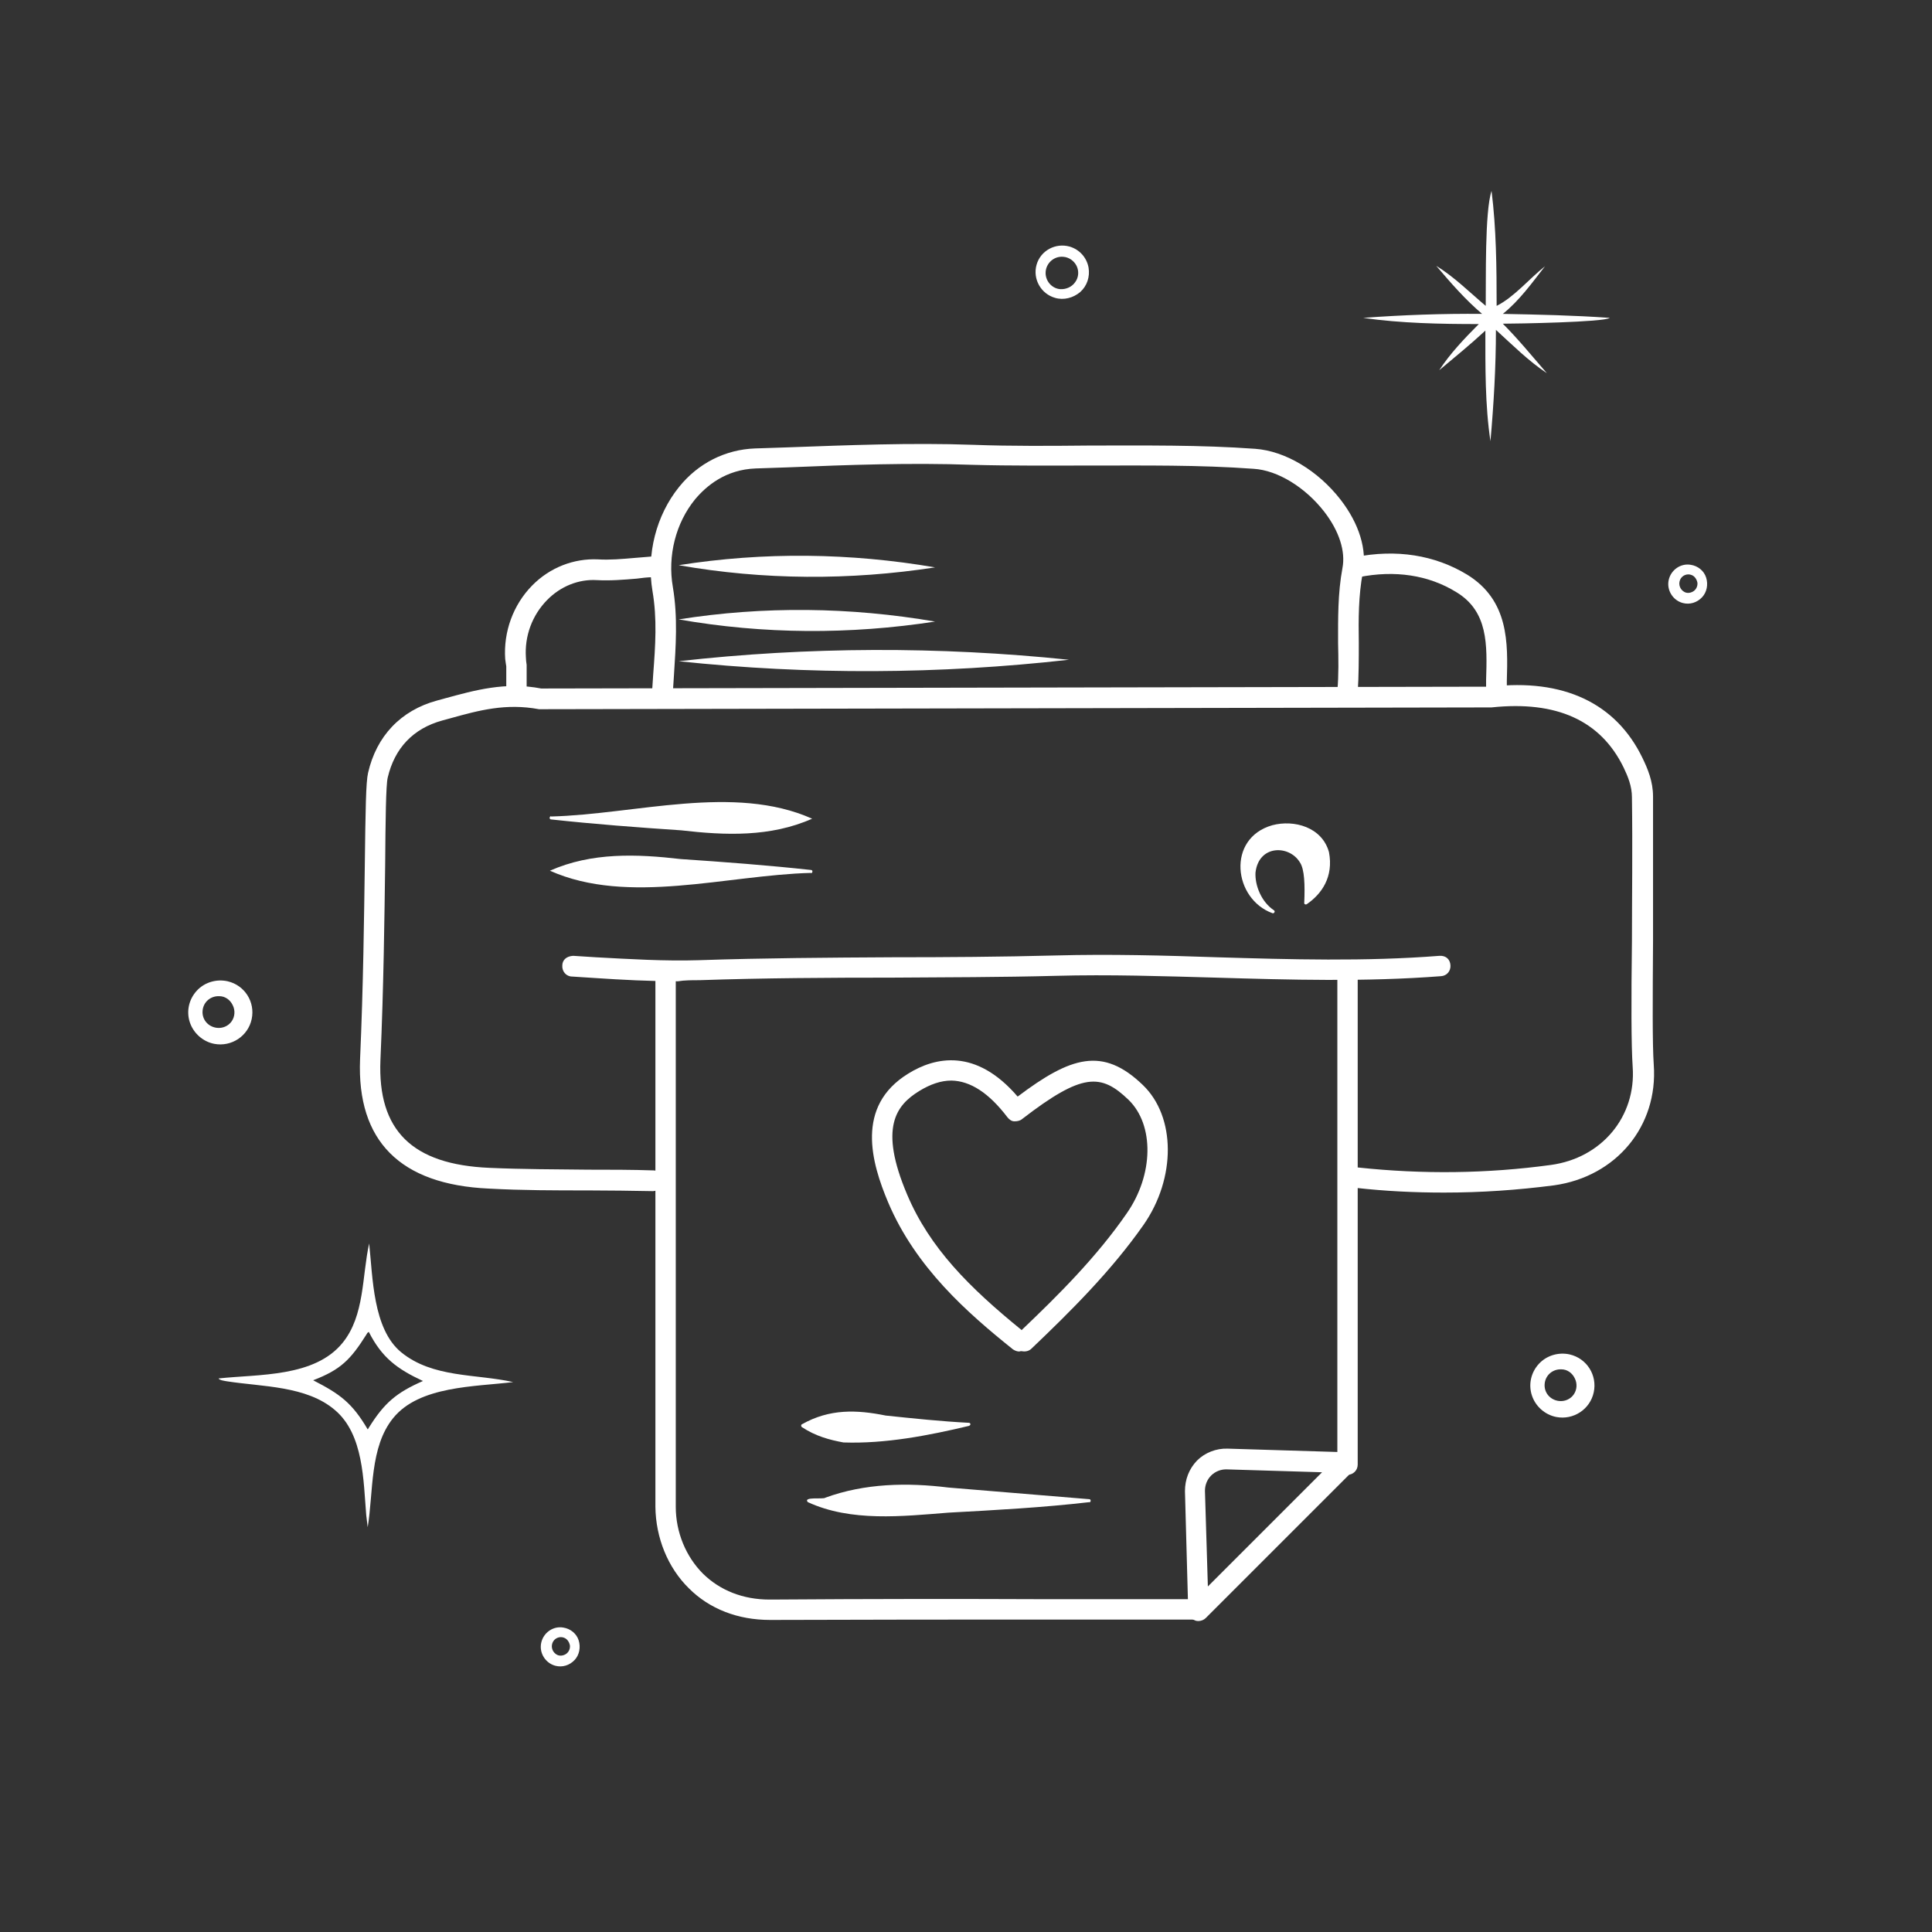
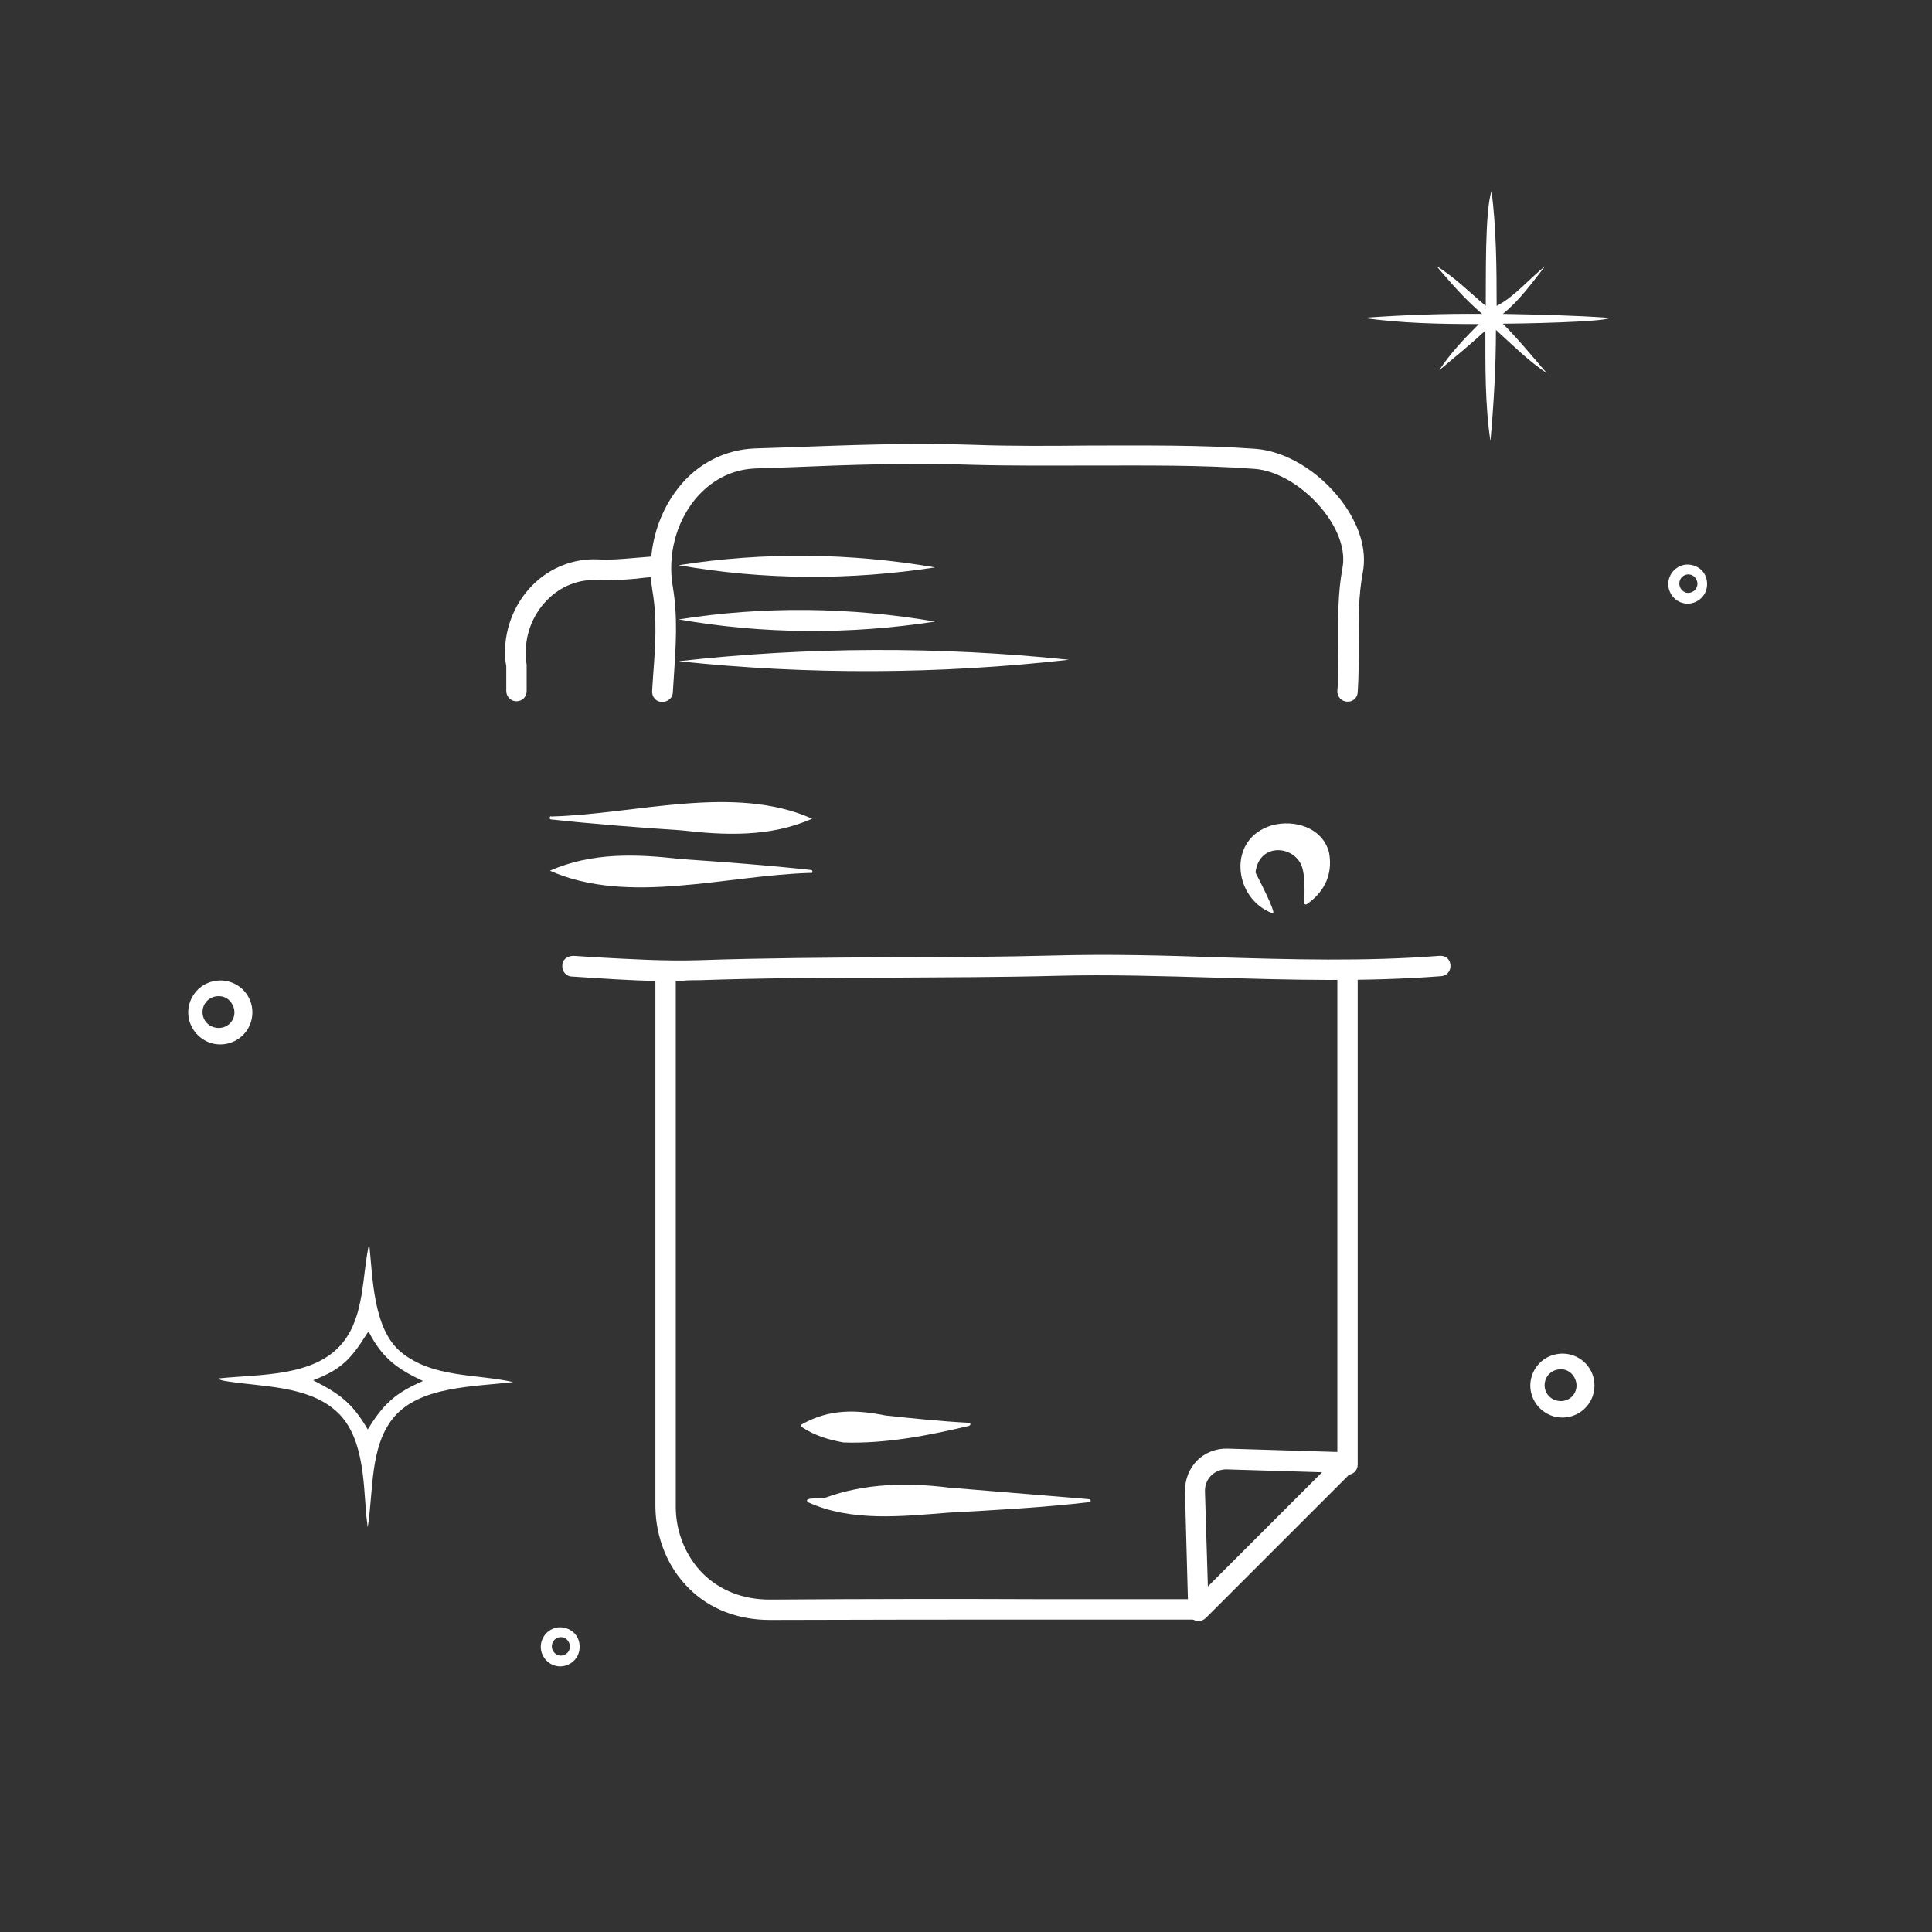
<svg xmlns="http://www.w3.org/2000/svg" viewBox="0 0 90.00 90.00" data-guides="{&quot;vertical&quot;:[],&quot;horizontal&quot;:[]}">
  <rect x="0" y="0" width="90.00" height="90.00" fill="#333333" stroke="none" />
-   <path fill="#ffffff" stroke="none" fill-opacity="1" stroke-width="1" stroke-opacity="1" class="cls-1" id="tSvg27cf2fac4a" title="Path 1" d="M47.491 62.959C47.389 62.959 47.287 62.925 47.186 62.858C45.051 61.147 42.662 59.046 41.374 56.013C40.595 54.166 39.833 51.54 42.306 50.015C43.56 49.236 45.458 48.812 47.406 51.083C49.88 49.219 51.37 48.744 53.234 50.54C54.776 52.014 54.793 54.878 53.268 57.063C51.76 59.215 49.863 61.096 48.05 62.824C47.931 62.942 47.762 62.976 47.592 62.942C47.558 62.942 47.508 62.942 47.491 62.959ZM44.322 50.337C43.831 50.337 43.34 50.506 42.814 50.828C41.747 51.489 40.934 52.523 42.255 55.64C43.306 58.131 45.153 59.977 47.592 61.96C49.32 60.316 51.099 58.537 52.489 56.521C53.742 54.725 53.776 52.404 52.573 51.235C51.286 49.998 50.422 49.964 47.609 52.133C47.508 52.218 47.372 52.235 47.253 52.235C47.118 52.235 47.016 52.15 46.931 52.048C46.067 50.913 45.203 50.354 44.322 50.337Z" />
-   <path fill="#ffffff" stroke="none" fill-opacity="1" stroke-width="1" stroke-opacity="1" class="cls-1" id="tSvg86391ecbbc" title="Path 2" d="M50.32 13.605C50.642 13.317 50.778 12.893 50.71 12.47C50.625 11.995 50.286 11.623 49.829 11.487C49.168 11.301 48.473 11.674 48.287 12.334C48.287 12.334 48.287 12.334 48.287 12.334C48.1 12.995 48.49 13.69 49.151 13.876C49.151 13.876 49.151 13.876 49.151 13.876C49.558 13.995 49.998 13.876 50.32 13.605ZM50.083 13.148C49.93 13.368 49.659 13.486 49.388 13.47C48.981 13.436 48.677 13.063 48.711 12.656C48.744 12.25 49.1 11.928 49.524 11.962C49.795 11.979 50.032 12.148 50.151 12.385C50.269 12.622 50.252 12.927 50.083 13.148Z" />
  <path fill="#ffffff" stroke="none" fill-opacity="1" stroke-width="1" stroke-opacity="1" class="cls-1" id="tSvg7ef58ac5a0" title="Path 3" d="M10.183 64.213C10.216 64.298 10.488 64.332 10.589 64.349C12.216 64.603 14.283 64.552 15.604 65.687C16.943 66.822 16.926 68.974 17.061 70.584C17.084 70.77 17.107 70.956 17.129 71.143C17.4 69.499 17.214 67.415 18.315 66.06C19.535 64.552 22.127 64.603 23.906 64.382C22.161 63.993 20.162 64.196 18.688 62.993C17.366 61.909 17.366 59.486 17.197 57.927C16.858 59.452 16.994 61.282 15.96 62.553C14.655 64.162 12.063 64.01 10.183 64.213ZM14.588 64.298C15.875 63.806 16.333 63.332 17.061 62.18C17.129 62.061 17.095 62.112 17.18 62.044C17.79 63.247 18.502 63.773 19.704 64.332C18.468 64.874 17.909 65.348 17.197 66.483C17.146 66.551 17.18 66.534 17.129 66.585C16.401 65.348 15.841 64.942 14.588 64.298C14.588 64.298 14.588 64.298 14.588 64.298Z" />
  <path fill="#ffffff" stroke="none" fill-opacity="1" stroke-width="1" stroke-opacity="1" class="cls-1" id="tSvg6d1e3224f7" title="Path 4" d="M11.724 47.474C11.894 46.677 11.402 45.898 10.606 45.712C10.081 45.593 9.522 45.762 9.166 46.152C8.793 46.559 8.675 47.118 8.844 47.626C9.014 48.134 9.454 48.524 9.979 48.626C10.776 48.778 11.555 48.27 11.724 47.474ZM10.793 47.575C10.64 47.796 10.369 47.914 10.098 47.88C9.691 47.829 9.403 47.491 9.437 47.084C9.471 46.677 9.81 46.389 10.216 46.406C10.488 46.406 10.725 46.576 10.843 46.83C10.962 47.067 10.945 47.355 10.793 47.575Z" />
  <path fill="#ffffff" stroke="none" fill-opacity="1" stroke-width="1" stroke-opacity="1" class="cls-1" id="tSvg564ebed4f5" title="Path 5" d="M26.77 77.327C26.99 77.09 27.058 76.734 26.956 76.412C26.854 76.09 26.566 75.87 26.244 75.819C25.77 75.734 25.312 76.056 25.211 76.531C25.109 77.005 25.414 77.479 25.872 77.598C26.194 77.683 26.532 77.581 26.77 77.327ZM26.549 76.649C26.566 76.802 26.498 76.954 26.38 77.039C26.261 77.124 26.092 77.157 25.956 77.09C25.753 76.988 25.651 76.751 25.736 76.531C25.821 76.31 26.075 76.209 26.278 76.293C26.414 76.344 26.515 76.48 26.549 76.649Z" />
  <path fill="#ffffff" stroke="none" fill-opacity="1" stroke-width="1" stroke-opacity="1" class="cls-1" id="tSvg148f511a3a6" title="Path 6" d="M79.292 27.82C79.512 27.583 79.58 27.227 79.478 26.905C79.377 26.583 79.089 26.363 78.767 26.312C78.293 26.227 77.835 26.549 77.733 27.024C77.632 27.498 77.937 27.973 78.394 28.091C78.716 28.176 79.055 28.074 79.292 27.82ZM79.072 27.142C79.089 27.295 79.021 27.447 78.903 27.532C78.784 27.617 78.615 27.651 78.479 27.583C78.276 27.481 78.174 27.244 78.259 27.024C78.343 26.803 78.597 26.702 78.801 26.787C78.936 26.837 79.038 26.973 79.072 27.142Z" />
  <path fill="#ffffff" stroke="none" fill-opacity="1" stroke-width="1" stroke-opacity="1" class="cls-1" id="tSvg177b3c07002" title="Path 7" d="M69.719 14.249C70.533 13.842 71.244 12.978 71.973 12.402C71.363 13.181 70.787 13.995 70.007 14.622C71.685 14.655 73.328 14.689 74.989 14.808C74.735 15.011 70.584 15.079 70.007 15.079C70.736 15.808 71.38 16.604 72.058 17.383C71.21 16.824 70.448 16.062 69.686 15.367C69.686 17.095 69.584 18.823 69.431 20.552C69.177 18.874 69.194 17.078 69.194 15.401C68.5 16.045 67.771 16.638 67.043 17.248C67.551 16.468 68.228 15.757 68.889 15.096C67.11 15.096 65.263 15.062 63.502 14.808C65.331 14.672 67.212 14.605 69.042 14.622C68.246 13.944 67.585 13.181 66.907 12.385C67.737 12.893 68.466 13.622 69.211 14.249C69.228 13.08 69.16 9.861 69.482 8.895C69.703 10.64 69.719 12.47 69.719 14.249Z" />
  <path fill="#ffffff" stroke="none" fill-opacity="1" stroke-width="1" stroke-opacity="1" class="cls-1" id="tSvgeda422958b" title="Path 8" d="M74.243 64.857C74.413 64.061 73.921 63.281 73.125 63.095C72.6 62.976 72.041 63.146 71.685 63.535C71.312 63.942 71.194 64.501 71.363 65.009C71.532 65.518 71.973 65.907 72.498 66.009C73.294 66.162 74.074 65.653 74.243 64.857ZM73.311 64.959C73.159 65.179 72.888 65.297 72.617 65.263C72.21 65.213 71.922 64.874 71.956 64.467C71.99 64.061 72.329 63.773 72.735 63.789C73.006 63.789 73.244 63.959 73.362 64.213C73.481 64.45 73.464 64.738 73.311 64.959Z" />
  <path fill="#ffffff" stroke="none" fill-opacity="1" stroke-width="1" stroke-opacity="1" class="cls-1" id="tSvgf484fa01f2" title="Path 9" d="M49.795 30.734C43.763 31.412 37.664 31.446 31.615 30.802C37.647 30.124 43.746 30.107 49.795 30.734C49.795 30.734 49.795 30.734 49.795 30.734Z" />
  <path fill="#ffffff" stroke="none" fill-opacity="1" stroke-width="1" stroke-opacity="1" class="cls-1" id="tSvga8088cab4f" title="Path 10" d="M43.56 28.955C39.595 29.565 35.563 29.548 31.615 28.854C35.58 28.227 39.612 28.277 43.56 28.955C43.56 28.955 43.56 28.955 43.56 28.955Z" />
  <path fill="#ffffff" stroke="none" fill-opacity="1" stroke-width="1" stroke-opacity="1" class="cls-1" id="tSvg195477de22e" title="Path 11" d="M43.56 26.431C39.595 27.041 35.563 27.024 31.615 26.329C35.58 25.702 39.612 25.753 43.56 26.431C43.56 26.431 43.56 26.431 43.56 26.431Z" />
  <path fill="#ffffff" stroke="none" fill-opacity="1" stroke-width="1" stroke-opacity="1" class="cls-1" id="tSvg1176bb9e07a" title="Path 12" d="M24.059 32.666C23.788 32.666 23.584 32.445 23.584 32.191C23.584 31.807 23.584 31.423 23.584 31.039C23.584 31.039 23.55 30.836 23.534 30.7C23.449 29.43 23.906 28.176 24.787 27.278C25.617 26.431 26.736 26.007 27.854 26.058C28.413 26.092 28.972 26.041 29.565 25.99C29.836 25.973 30.124 25.939 30.395 25.922C30.666 25.922 30.887 26.109 30.904 26.38C30.921 26.651 30.717 26.871 30.446 26.888C30.175 26.888 29.904 26.922 29.65 26.956C29.04 27.007 28.43 27.058 27.803 27.024C26.956 26.973 26.109 27.312 25.482 27.956C24.787 28.667 24.431 29.633 24.499 30.633C24.499 30.734 24.516 30.853 24.533 30.971C24.533 31.378 24.533 31.785 24.533 32.191C24.533 32.462 24.33 32.666 24.059 32.666Z" />
  <path fill="#ffffff" stroke="none" fill-opacity="1" stroke-width="1" stroke-opacity="1" class="cls-1" id="tSvgf2aac930d4" title="Path 13" d="M45.169 66.416C43.255 66.873 41.239 67.263 39.29 67.195C38.647 67.076 38.003 66.907 37.359 66.483C37.308 66.45 37.308 66.365 37.359 66.348C38.647 65.619 39.917 65.67 41.256 65.941C42.543 66.077 43.831 66.212 45.136 66.28C45.22 66.28 45.237 66.399 45.136 66.416C45.136 66.416 45.136 66.416 45.136 66.416C45.147 66.416 45.158 66.416 45.169 66.416Z" />
  <path fill="#ffffff" stroke="none" fill-opacity="1" stroke-width="1" stroke-opacity="1" class="cls-1" id="tSvgff9941d142" title="Path 14" d="M37.782 40.663C33.852 40.764 29.26 42.188 25.617 40.561C27.566 39.697 29.667 39.782 31.717 40.019C33.733 40.154 35.766 40.307 37.782 40.527C37.867 40.527 37.867 40.663 37.782 40.68C37.782 40.68 37.782 40.68 37.782 40.663Z" />
  <path fill="#ffffff" stroke="none" fill-opacity="1" stroke-width="1" stroke-opacity="1" class="cls-1" id="tSvg103c144939a" title="Path 15" d="M25.668 38.036C29.599 37.935 34.191 36.512 37.833 38.138C35.885 39.002 33.784 38.917 31.734 38.68C29.718 38.545 27.684 38.392 25.668 38.172C25.584 38.172 25.584 38.036 25.668 38.02C25.668 38.02 25.668 38.02 25.668 38.02C25.668 38.025 25.668 38.031 25.668 38.036Z" />
-   <path fill="#ffffff" stroke="none" fill-opacity="1" stroke-width="1" stroke-opacity="1" class="cls-1" id="tSvg16e63fc8fe0" title="Path 16" d="M59.283 42.543C57.453 41.883 57.131 39.053 59.266 38.443C60.282 38.172 61.587 38.528 61.909 39.697C62.129 40.849 61.57 41.645 60.875 42.12C60.825 42.154 60.74 42.12 60.757 42.052C60.791 41.239 60.774 40.493 60.553 40.171C60.062 39.358 58.639 39.341 58.486 40.646C58.453 41.239 58.758 42.018 59.35 42.408C59.418 42.459 59.35 42.56 59.283 42.543C59.283 42.543 59.283 42.543 59.283 42.543Z" />
+   <path fill="#ffffff" stroke="none" fill-opacity="1" stroke-width="1" stroke-opacity="1" class="cls-1" id="tSvg16e63fc8fe0" title="Path 16" d="M59.283 42.543C57.453 41.883 57.131 39.053 59.266 38.443C60.282 38.172 61.587 38.528 61.909 39.697C62.129 40.849 61.57 41.645 60.875 42.12C60.825 42.154 60.74 42.12 60.757 42.052C60.791 41.239 60.774 40.493 60.553 40.171C60.062 39.358 58.639 39.341 58.486 40.646C59.418 42.459 59.35 42.56 59.283 42.543C59.283 42.543 59.283 42.543 59.283 42.543Z" />
  <path fill="#ffffff" stroke="none" fill-opacity="1" stroke-width="1" stroke-opacity="1" class="cls-1" id="tSvgaa2f61f66c" title="Path 17" d="M50.761 69.974C48.575 70.228 46.372 70.346 44.187 70.465C42.035 70.634 39.646 70.906 37.63 69.974C37.393 69.703 38.375 69.855 38.443 69.77C40.29 69.093 42.272 69.059 44.187 69.296C44.187 69.296 50.744 69.838 50.744 69.838C50.828 69.838 50.828 69.974 50.744 69.991C50.744 69.991 50.744 69.991 50.761 69.974Z" />
-   <path fill="#ffffff" stroke="none" fill-opacity="1" stroke-width="1" stroke-opacity="1" class="cls-1" id="tSvg178311dcf93" title="Path 18" d="M69.703 32.683C69.703 32.683 69.703 32.683 69.703 32.683C69.431 32.683 69.228 32.462 69.228 32.191C69.228 32.022 69.228 31.852 69.228 31.683C69.279 30.04 69.33 28.481 67.839 27.583C66.551 26.787 64.975 26.549 63.298 26.888C63.044 26.939 62.79 26.77 62.739 26.515C62.688 26.261 62.858 26.007 63.112 25.956C65.043 25.567 66.839 25.855 68.347 26.77C70.296 27.973 70.245 29.955 70.194 31.717C70.194 31.881 70.194 32.044 70.194 32.208C70.194 32.462 69.957 32.683 69.703 32.683Z" />
  <path fill="#ffffff" stroke="none" fill-opacity="1" stroke-width="1" stroke-opacity="1" class="cls-1" id="tSvgcf41932d19" title="Path 19" d="M62.773 32.683C62.773 32.683 62.756 32.683 62.739 32.683C62.468 32.666 62.282 32.428 62.299 32.174C62.366 31.446 62.349 30.683 62.333 29.955C62.333 28.82 62.316 27.651 62.536 26.465C62.688 25.685 62.383 24.736 61.689 23.838C60.808 22.703 59.52 21.907 58.402 21.839C55.877 21.653 53.285 21.687 50.794 21.687C48.981 21.687 47.118 21.704 45.288 21.653C42.425 21.551 39.528 21.653 36.715 21.771C36.212 21.788 35.71 21.805 35.207 21.822C33.801 21.873 32.903 22.636 32.378 23.262C31.48 24.364 31.09 25.889 31.344 27.346C31.581 28.752 31.48 30.124 31.395 31.463C31.378 31.723 31.361 31.982 31.344 32.242C31.344 32.513 31.107 32.7 30.836 32.7C30.565 32.7 30.361 32.462 30.378 32.191C30.395 31.931 30.412 31.672 30.429 31.412C30.531 30.073 30.616 28.82 30.395 27.532C30.107 25.821 30.565 24.008 31.632 22.686C32.53 21.568 33.801 20.941 35.173 20.89C35.676 20.873 36.178 20.857 36.681 20.84C39.511 20.738 42.425 20.619 45.322 20.721C47.135 20.789 48.998 20.772 50.794 20.755C53.319 20.755 55.911 20.721 58.469 20.907C59.876 21.009 61.401 21.924 62.451 23.279C63.315 24.398 63.688 25.601 63.485 26.668C63.281 27.752 63.281 28.837 63.298 29.955C63.298 30.7 63.298 31.48 63.247 32.259C63.23 32.513 63.01 32.7 62.773 32.683Z" />
  <path fill="#ffffff" stroke="none" fill-opacity="1" stroke-width="1" stroke-opacity="1" class="cls-1" id="tSvg14b17c29bb5" title="Path 20" d="M31.581 45.712C30.277 45.712 28.972 45.644 27.701 45.559C27.351 45.536 27.001 45.514 26.651 45.491C26.38 45.491 26.177 45.254 26.194 44.983C26.194 44.712 26.397 44.542 26.702 44.526C27.052 44.548 27.402 44.571 27.752 44.593C29.328 44.678 30.954 44.78 32.581 44.729C35.58 44.627 38.63 44.61 41.578 44.593C44.068 44.593 46.643 44.576 49.185 44.509C51.692 44.441 54.234 44.509 56.691 44.593C60.096 44.695 63.62 44.797 67.059 44.526C67.365 44.509 67.551 44.695 67.568 44.966C67.585 45.237 67.398 45.458 67.127 45.474C63.62 45.745 60.079 45.644 56.64 45.542C54.2 45.474 51.658 45.39 49.185 45.458C46.643 45.525 44.051 45.525 41.561 45.542C38.613 45.542 35.58 45.559 32.581 45.661C32.242 45.661 31.886 45.661 31.581 45.712Z" />
  <path fill="#ffffff" stroke="none" fill-opacity="1" stroke-width="1" stroke-opacity="1" class="cls-1" id="tSvg9bc5bc2890" title="Path 21" d="M62.773 68.703C62.502 68.703 62.299 68.483 62.299 68.228C62.299 60.548 62.299 52.867 62.299 45.186C62.299 44.915 62.519 44.712 62.773 44.712C63.027 44.712 63.247 44.932 63.247 45.186C63.247 52.867 63.247 60.548 63.247 68.228C63.247 68.5 63.027 68.703 62.773 68.703Z" />
  <path fill="#ffffff" stroke="none" fill-opacity="1" stroke-width="1" stroke-opacity="1" class="cls-1" id="tSvg1559d3c49ef" title="Path 22" d="M35.868 75.463C34.377 75.463 33.055 74.955 32.09 73.989C31.107 73.023 30.548 71.634 30.531 70.194C30.531 61.892 30.531 53.59 30.531 45.288C30.531 45.017 30.751 44.814 31.005 44.814C31.259 44.814 31.48 45.034 31.48 45.288C31.48 53.59 31.48 61.892 31.48 70.194C31.48 71.38 31.954 72.515 32.75 73.311C33.547 74.091 34.614 74.514 35.851 74.514C35.868 74.514 35.885 74.514 35.902 74.514C40.663 74.48 44.644 74.48 48.88 74.497C51.049 74.497 53.302 74.497 55.742 74.497C55.742 74.497 55.742 74.497 55.742 74.497C56.013 74.497 56.216 74.718 56.216 74.972C56.216 75.226 55.996 75.446 55.742 75.446C53.285 75.446 51.049 75.446 48.88 75.446C44.644 75.446 40.68 75.446 35.919 75.463C35.902 75.463 35.885 75.463 35.868 75.463Z" />
-   <path fill="#ffffff" stroke="none" fill-opacity="1" stroke-width="1" stroke-opacity="1" class="cls-1" id="tSvg114c9aac2c4" title="Path 23" d="M67.263 55.555C65.89 55.555 64.518 55.488 63.163 55.335C62.892 55.301 62.705 55.064 62.739 54.81C62.773 54.556 63.01 54.352 63.264 54.386C66.263 54.708 69.279 54.674 72.244 54.268C74.616 53.946 76.225 52.014 76.056 49.693C75.988 48.694 75.988 46.559 76.022 43.865C76.022 41.866 76.056 39.544 76.022 37.139C76.022 36.63 75.836 36.173 75.632 35.749C74.565 33.564 72.515 32.632 69.482 32.954C54.691 32.982 39.9 33.01 25.109 33.038C23.567 32.75 22.314 33.089 20.975 33.462C20.851 33.496 20.727 33.53 20.602 33.564C19.247 33.936 18.383 34.851 18.061 36.224C17.976 36.579 17.959 38.24 17.942 40.324C17.909 42.679 17.875 45.898 17.722 49.388C17.587 52.658 19.196 54.251 22.805 54.403C24.33 54.471 25.889 54.471 27.396 54.488C28.413 54.488 29.43 54.488 30.446 54.522C30.717 54.522 30.921 54.742 30.921 55.013C30.921 55.284 30.666 55.471 30.429 55.488C29.413 55.471 28.413 55.454 27.396 55.454C25.889 55.454 24.313 55.454 22.771 55.369C18.637 55.183 16.621 53.15 16.773 49.354C16.926 45.881 16.96 42.662 16.994 40.307C17.027 37.715 17.044 36.444 17.146 36.003C17.536 34.292 18.671 33.089 20.365 32.632C20.489 32.598 20.614 32.564 20.738 32.53C22.11 32.157 23.534 31.751 25.211 32.073C39.957 32.044 54.703 32.016 69.448 31.988C72.82 31.598 75.277 32.75 76.513 35.309C76.751 35.8 77.005 36.393 77.005 37.105C77.005 39.511 77.005 41.832 77.005 43.848C76.988 46.525 76.971 48.643 77.039 49.608C77.242 52.455 75.294 54.81 72.397 55.217C70.702 55.437 69.008 55.555 67.263 55.555Z" />
  <path fill="#ffffff" stroke="none" fill-opacity="1" stroke-width="1" stroke-opacity="1" class="cls-1" id="tSvg18ab8159943" title="Path 24" d="M55.826 75.514C55.826 75.514 55.708 75.514 55.657 75.48C55.471 75.412 55.352 75.243 55.352 75.04C55.301 73.181 55.25 71.323 55.2 69.465C55.2 68.923 55.386 68.432 55.759 68.042C56.131 67.669 56.657 67.466 57.182 67.483C59.04 67.54 60.898 67.596 62.756 67.653C62.942 67.653 63.112 67.771 63.18 67.957C63.247 68.144 63.214 68.33 63.078 68.466C60.774 70.77 58.469 73.074 56.165 75.378C56.081 75.463 55.945 75.514 55.826 75.514C55.826 75.514 55.826 75.514 55.826 75.514ZM57.114 68.449C56.86 68.449 56.606 68.55 56.419 68.737C56.233 68.923 56.131 69.177 56.131 69.448C56.177 70.934 56.222 72.419 56.267 73.904C57.154 73.018 58.04 72.131 58.927 71.244C58.927 71.244 58.927 71.244 58.927 71.244C59.814 70.358 60.7 69.471 61.587 68.584C60.102 68.539 58.616 68.494 57.131 68.449C57.12 68.449 57.108 68.449 57.114 68.449Z" />
  <defs />
</svg>